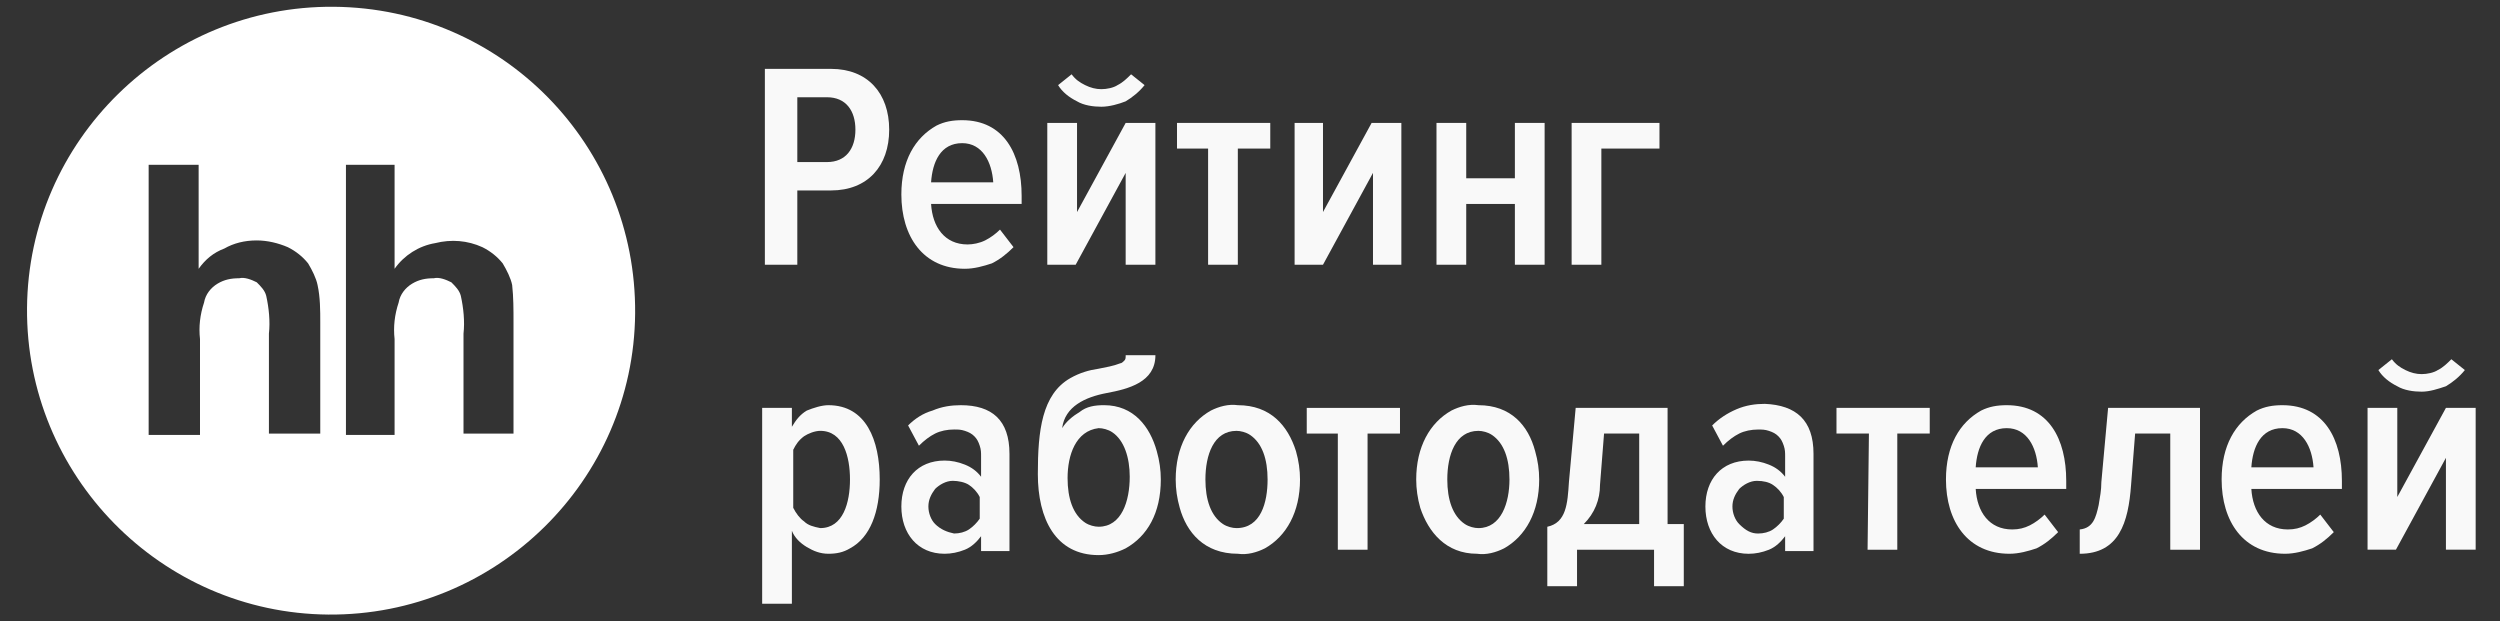
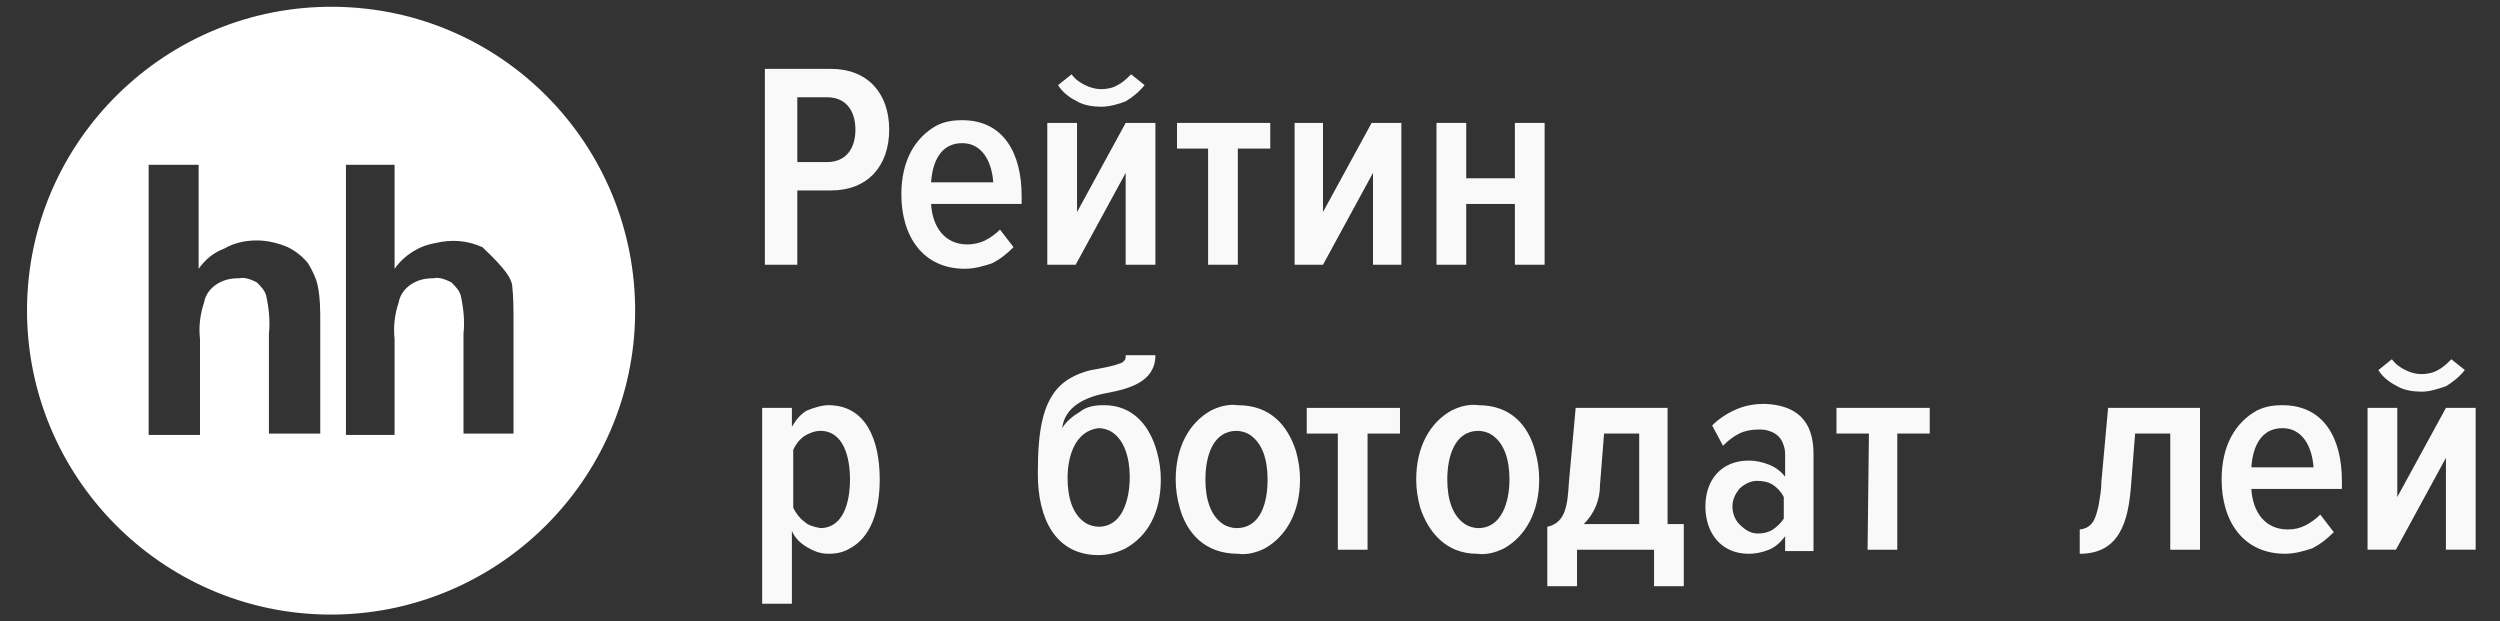
<svg xmlns="http://www.w3.org/2000/svg" width="169" height="42" viewBox="0 0 169 42" fill="none">
  <rect x="0" y="0" width="169" height="42" fill="#333333" stroke="none" />
-   <path d="M22.564 0.458C11.236 0.366 1.918 9.497 1.827 20.819C1.736 32.14 10.871 41.453 22.198 41.545C33.526 41.636 42.844 32.505 42.935 21.184C43.026 9.862 33.983 0.549 22.564 0.458ZM21.559 29.31H18.179V22.553C18.27 21.732 18.179 20.819 17.996 19.997C17.905 19.632 17.631 19.358 17.357 19.084C16.991 18.901 16.534 18.719 16.169 18.81C15.621 18.81 15.164 18.901 14.707 19.175C14.251 19.449 13.885 19.905 13.794 20.453C13.52 21.275 13.428 22.097 13.52 22.919V29.401H10.049V11.14H13.428V18.171C13.885 17.532 14.433 17.075 15.164 16.801C15.804 16.436 16.534 16.253 17.357 16.253C18.087 16.253 18.818 16.436 19.458 16.71C20.006 16.984 20.462 17.349 20.828 17.805C21.102 18.262 21.376 18.81 21.467 19.266C21.65 20.088 21.65 21.001 21.65 21.823V29.31H21.559ZM34.713 29.31H31.333V22.553C31.425 21.732 31.333 20.819 31.151 19.997C31.059 19.632 30.785 19.358 30.511 19.084C30.146 18.901 29.689 18.719 29.324 18.81C28.776 18.81 28.319 18.901 27.862 19.175C27.405 19.449 27.04 19.905 26.948 20.453C26.674 21.275 26.583 22.097 26.674 22.919V29.401H23.386V11.14H26.674V18.171C27.314 17.258 28.319 16.619 29.415 16.436C30.511 16.162 31.607 16.253 32.612 16.71C33.16 16.984 33.617 17.349 33.983 17.805C34.257 18.262 34.531 18.81 34.622 19.266C34.713 20.088 34.713 20.91 34.713 21.823V29.31Z" fill="white" />
+   <path d="M22.564 0.458C11.236 0.366 1.918 9.497 1.827 20.819C1.736 32.14 10.871 41.453 22.198 41.545C33.526 41.636 42.844 32.505 42.935 21.184C43.026 9.862 33.983 0.549 22.564 0.458ZM21.559 29.31H18.179V22.553C18.27 21.732 18.179 20.819 17.996 19.997C17.905 19.632 17.631 19.358 17.357 19.084C16.991 18.901 16.534 18.719 16.169 18.81C15.621 18.81 15.164 18.901 14.707 19.175C14.251 19.449 13.885 19.905 13.794 20.453C13.52 21.275 13.428 22.097 13.52 22.919V29.401H10.049V11.14H13.428V18.171C13.885 17.532 14.433 17.075 15.164 16.801C15.804 16.436 16.534 16.253 17.357 16.253C18.087 16.253 18.818 16.436 19.458 16.71C20.006 16.984 20.462 17.349 20.828 17.805C21.102 18.262 21.376 18.81 21.467 19.266C21.65 20.088 21.65 21.001 21.65 21.823V29.31H21.559ZM34.713 29.31H31.333V22.553C31.425 21.732 31.333 20.819 31.151 19.997C31.059 19.632 30.785 19.358 30.511 19.084C30.146 18.901 29.689 18.719 29.324 18.81C28.776 18.81 28.319 18.901 27.862 19.175C27.405 19.449 27.04 19.905 26.948 20.453C26.674 21.275 26.583 22.097 26.674 22.919V29.401H23.386V11.14H26.674V18.171C27.314 17.258 28.319 16.619 29.415 16.436C30.511 16.162 31.607 16.253 32.612 16.71C34.257 18.262 34.531 18.81 34.622 19.266C34.713 20.088 34.713 20.91 34.713 21.823V29.31Z" fill="white" />
  <path opacity="0.97" d="M51.705 4.656H56.181C58.648 4.656 60.109 6.3 60.109 8.765C60.109 11.23 58.648 12.874 56.181 12.874H53.898V17.895H51.705V4.656ZM55.907 6.574H53.898V10.956H55.907C57.186 10.956 57.826 10.043 57.826 8.765C57.826 7.487 57.186 6.574 55.907 6.574Z" fill="white" />
  <path opacity="0.97" d="M65.225 18.169C62.393 18.169 60.932 15.977 60.932 13.147C60.932 10.864 61.845 9.312 63.307 8.49C63.855 8.216 64.403 8.125 65.043 8.125C67.874 8.125 69.062 10.408 69.062 13.238V13.786H62.941C63.033 15.338 63.855 16.525 65.408 16.525C65.773 16.525 66.23 16.434 66.595 16.251C66.961 16.069 67.326 15.795 67.6 15.521L68.514 16.708C68.057 17.164 67.6 17.529 67.052 17.803C66.504 17.986 65.865 18.169 65.225 18.169ZM65.043 9.677C63.581 9.677 63.033 10.955 62.941 12.325H67.144C67.052 10.955 66.413 9.677 65.043 9.677Z" fill="white" />
  <path opacity="0.97" d="M70.797 8.31H72.807V14.336L76.095 8.31H78.105V17.897H76.095V11.689L72.715 17.897H70.797V8.31ZM74.451 7.215C73.903 7.215 73.263 7.123 72.807 6.85C72.258 6.576 71.802 6.21 71.528 5.754L72.441 5.023C72.715 5.389 72.989 5.571 73.355 5.754C73.72 5.936 74.085 6.028 74.451 6.028C74.816 6.028 75.273 5.936 75.547 5.754C75.912 5.571 76.187 5.297 76.461 5.023L77.374 5.754C77.009 6.21 76.552 6.576 76.095 6.85C75.638 7.032 74.999 7.215 74.451 7.215Z" fill="white" />
  <path opacity="0.97" d="M81.759 10.043H79.566V8.309H85.87V10.043H83.677V17.896H81.668V10.043H81.759Z" fill="white" />
  <path opacity="0.97" d="M87.424 8.309H89.434V14.335L92.722 8.309H94.732V17.896H92.814V11.687L89.434 17.896H87.515V8.309H87.424Z" fill="white" />
  <path opacity="0.97" d="M97.107 8.309H99.117V12.052H102.406V8.309H104.416V17.896H102.406V13.787H99.117V17.896H97.107V8.309Z" fill="white" />
-   <path opacity="0.97" d="M108.252 10.043V17.896H106.242V8.309H112.18V10.043H108.252Z" fill="white" />
  <path opacity="0.97" d="M55.998 27.391C58.556 27.391 59.469 29.765 59.469 32.412C59.469 34.604 58.83 36.338 57.459 37.069C57.003 37.343 56.546 37.434 55.998 37.434C55.45 37.434 54.993 37.252 54.536 36.978C54.079 36.704 53.714 36.339 53.531 35.882V40.812H51.522V27.573H53.531V28.852C53.805 28.395 54.079 28.03 54.536 27.756C54.993 27.573 55.541 27.391 55.998 27.391ZM55.45 35.699C57.003 35.699 57.459 33.965 57.459 32.412C57.459 30.86 57.003 29.125 55.45 29.125C55.084 29.125 54.627 29.308 54.353 29.491C53.988 29.765 53.805 30.038 53.623 30.404V34.33C53.805 34.695 54.079 35.06 54.353 35.243C54.627 35.517 54.993 35.608 55.45 35.699Z" fill="white" />
-   <path opacity="0.97" d="M68.24 30.678V37.252H66.321V36.247C66.047 36.612 65.682 36.978 65.225 37.16C64.768 37.343 64.312 37.434 63.855 37.434C62.028 37.434 60.932 36.065 60.932 34.239C60.932 32.412 62.028 31.134 63.855 31.134C64.312 31.134 64.768 31.225 65.225 31.408C65.682 31.591 66.047 31.864 66.321 32.23V30.86C66.321 30.586 66.321 30.404 66.23 30.13C66.139 29.856 66.047 29.673 65.865 29.491C65.682 29.308 65.499 29.217 65.225 29.125C64.951 29.034 64.768 29.034 64.494 29.034C64.038 29.034 63.581 29.125 63.215 29.308C62.85 29.491 62.485 29.765 62.119 30.13L61.388 28.76C61.845 28.304 62.393 27.939 63.033 27.756C63.672 27.482 64.312 27.391 64.951 27.391C67.052 27.391 68.24 28.395 68.24 30.678ZM64.494 36.065C64.86 36.065 65.225 35.973 65.499 35.791C65.773 35.608 66.047 35.334 66.23 35.06V33.599C66.047 33.234 65.773 32.96 65.499 32.778C65.225 32.595 64.768 32.504 64.403 32.504C63.946 32.504 63.489 32.778 63.215 33.051C62.941 33.417 62.759 33.782 62.759 34.239C62.759 34.695 62.941 35.151 63.215 35.425C63.581 35.791 64.038 35.973 64.494 36.065Z" fill="white" />
  <path opacity="0.97" d="M74.634 27.39C76.644 27.39 77.74 28.851 78.197 30.494C78.38 31.134 78.471 31.773 78.471 32.412C78.471 34.694 77.558 36.246 76.096 37.068C75.548 37.342 74.909 37.525 74.269 37.525C71.346 37.525 70.158 35.059 70.158 32.047C70.158 29.125 70.432 26.66 72.351 25.564C72.99 25.199 73.63 25.016 74.269 24.925C74.726 24.834 75.274 24.742 75.731 24.559C75.822 24.559 75.913 24.468 76.005 24.377C76.096 24.286 76.096 24.194 76.096 24.012H78.106C78.106 25.838 76.279 26.294 74.817 26.568C73.356 26.842 71.985 27.481 71.802 28.942C72.077 28.486 72.533 28.12 72.99 27.846C73.447 27.481 73.995 27.39 74.634 27.39ZM72.168 32.32C72.168 33.69 72.533 34.786 73.356 35.334C73.63 35.516 73.995 35.607 74.269 35.607C75.822 35.607 76.37 33.873 76.37 32.229C76.37 30.951 76.005 29.764 75.183 29.216C74.909 29.034 74.543 28.942 74.269 28.942C72.716 29.125 72.168 30.768 72.168 32.32Z" fill="white" />
  <path opacity="0.97" d="M79.751 34.33C79.568 33.691 79.477 33.052 79.477 32.413C79.477 30.221 80.39 28.578 81.852 27.756C82.4 27.482 83.039 27.3 83.679 27.391C85.871 27.391 87.059 28.761 87.607 30.495C87.79 31.134 87.881 31.773 87.881 32.413C87.881 34.604 86.967 36.248 85.506 37.069C84.958 37.343 84.318 37.526 83.679 37.434C81.395 37.434 80.207 35.974 79.751 34.33ZM85.689 32.413C85.689 31.043 85.323 29.948 84.501 29.4C84.227 29.217 83.861 29.126 83.587 29.126C82.034 29.126 81.486 30.769 81.486 32.413C81.486 33.782 81.852 34.878 82.674 35.426C82.948 35.608 83.313 35.7 83.587 35.7C85.232 35.7 85.689 33.965 85.689 32.413Z" fill="white" />
  <path opacity="0.97" d="M90.528 29.309H88.336V27.574H94.639V29.309H92.447V37.161H90.437V29.309H90.528Z" fill="white" />
  <path opacity="0.97" d="M96.01 34.33C95.828 33.691 95.736 33.052 95.736 32.413C95.736 30.221 96.65 28.578 98.112 27.756C98.66 27.482 99.299 27.3 99.939 27.391C102.131 27.391 103.318 28.761 103.775 30.495C103.958 31.134 104.049 31.773 104.049 32.413C104.049 34.604 103.136 36.248 101.674 37.069C101.126 37.343 100.487 37.526 99.847 37.434C97.746 37.434 96.558 35.974 96.01 34.33ZM102.04 32.413C102.04 31.043 101.674 29.948 100.852 29.4C100.578 29.217 100.213 29.126 99.939 29.126C98.385 29.126 97.837 30.769 97.837 32.413C97.837 33.782 98.203 34.878 99.025 35.426C99.299 35.608 99.664 35.7 99.939 35.7C101.491 35.7 102.04 33.965 102.04 32.413Z" fill="white" />
  <path opacity="0.97" d="M112.819 35.426H113.824V39.626H111.814V37.161H106.607V39.626H104.598V35.609C105.877 35.335 105.968 34.057 106.059 32.596L106.516 27.574H112.728V35.426H112.819ZM110.81 29.309H108.434L108.16 32.779C108.16 33.783 107.795 34.696 107.064 35.426H110.81V29.309Z" fill="white" />
  <path opacity="0.97" d="M122.593 30.679V37.253H120.675V36.249C120.401 36.614 120.035 36.979 119.579 37.162C119.122 37.344 118.665 37.436 118.208 37.436C116.381 37.436 115.285 36.066 115.285 34.24C115.285 32.414 116.381 31.136 118.208 31.136C118.665 31.136 119.122 31.227 119.579 31.41C120.035 31.592 120.401 31.866 120.675 32.231V30.862C120.675 30.588 120.675 30.405 120.584 30.131C120.492 29.857 120.401 29.675 120.218 29.492C120.035 29.309 119.853 29.218 119.579 29.127C119.305 29.036 119.122 29.036 118.848 29.036C118.391 29.036 117.934 29.127 117.569 29.309C117.204 29.492 116.838 29.766 116.473 30.131L115.742 28.762C116.199 28.305 116.747 27.94 117.386 27.666C118.026 27.392 118.665 27.301 119.305 27.301C121.406 27.392 122.593 28.396 122.593 30.679ZM118.848 36.066C119.213 36.066 119.579 35.975 119.853 35.792C120.127 35.609 120.401 35.336 120.584 35.062V33.601C120.401 33.236 120.127 32.962 119.853 32.779C119.579 32.596 119.213 32.505 118.757 32.505C118.3 32.505 117.843 32.779 117.569 33.053C117.295 33.418 117.112 33.783 117.112 34.24C117.112 34.696 117.295 35.153 117.569 35.427C118.026 35.883 118.391 36.066 118.848 36.066Z" fill="white" />
  <path opacity="0.97" d="M126.339 29.309H124.146V27.574H130.45V29.309H128.257V37.161H126.248L126.339 29.309Z" fill="white" />
-   <path opacity="0.97" d="M135.84 37.434C133.008 37.434 131.547 35.243 131.547 32.412C131.547 30.13 132.46 28.578 133.922 27.756C134.47 27.482 135.018 27.391 135.658 27.391C138.49 27.391 139.677 29.673 139.677 32.504V33.051H133.557C133.648 34.604 134.47 35.791 136.023 35.791C136.48 35.791 136.845 35.699 137.211 35.517C137.576 35.334 137.941 35.06 138.216 34.786L139.129 35.973C138.672 36.43 138.216 36.795 137.667 37.069C137.119 37.252 136.48 37.434 135.84 37.434ZM135.658 28.943C134.196 28.943 133.648 30.221 133.557 31.591H137.759C137.667 30.221 137.028 28.943 135.658 28.943Z" fill="white" />
  <path opacity="0.97" d="M141.869 34.148C141.96 33.6 142.051 33.144 142.051 32.596L142.508 27.574H148.72V37.161H146.71V29.309H144.335L144.061 32.779C143.878 35.335 143.239 37.435 140.59 37.435V35.792C141.503 35.7 141.686 34.97 141.869 34.148Z" fill="white" />
  <path opacity="0.97" d="M154.475 37.434C151.643 37.434 150.182 35.243 150.182 32.412C150.182 30.13 151.095 28.578 152.557 27.756C153.105 27.482 153.653 27.391 154.292 27.391C157.124 27.391 158.312 29.673 158.312 32.504V33.051H152.191C152.283 34.604 153.105 35.791 154.658 35.791C155.115 35.791 155.48 35.699 155.845 35.517C156.211 35.334 156.576 35.06 156.85 34.786L157.764 35.973C157.307 36.43 156.85 36.795 156.302 37.069C155.754 37.252 155.115 37.434 154.475 37.434ZM154.292 28.943C152.831 28.943 152.283 30.221 152.191 31.591H156.394C156.302 30.221 155.663 28.943 154.292 28.943Z" fill="white" />
  <path opacity="0.97" d="M160.047 27.572H162.057V33.598L165.345 27.572H167.355V37.159H165.345V30.95L161.965 37.159H160.047V27.572ZM163.701 26.477C163.153 26.477 162.513 26.385 162.057 26.111C161.508 25.837 161.052 25.472 160.778 25.016L161.691 24.285C161.965 24.65 162.239 24.833 162.605 25.016C162.97 25.198 163.336 25.29 163.701 25.29C164.066 25.29 164.523 25.198 164.797 25.016C165.163 24.833 165.437 24.559 165.711 24.285L166.624 25.016C166.259 25.472 165.802 25.837 165.345 26.111C164.797 26.294 164.249 26.477 163.701 26.477Z" fill="white" />
</svg>